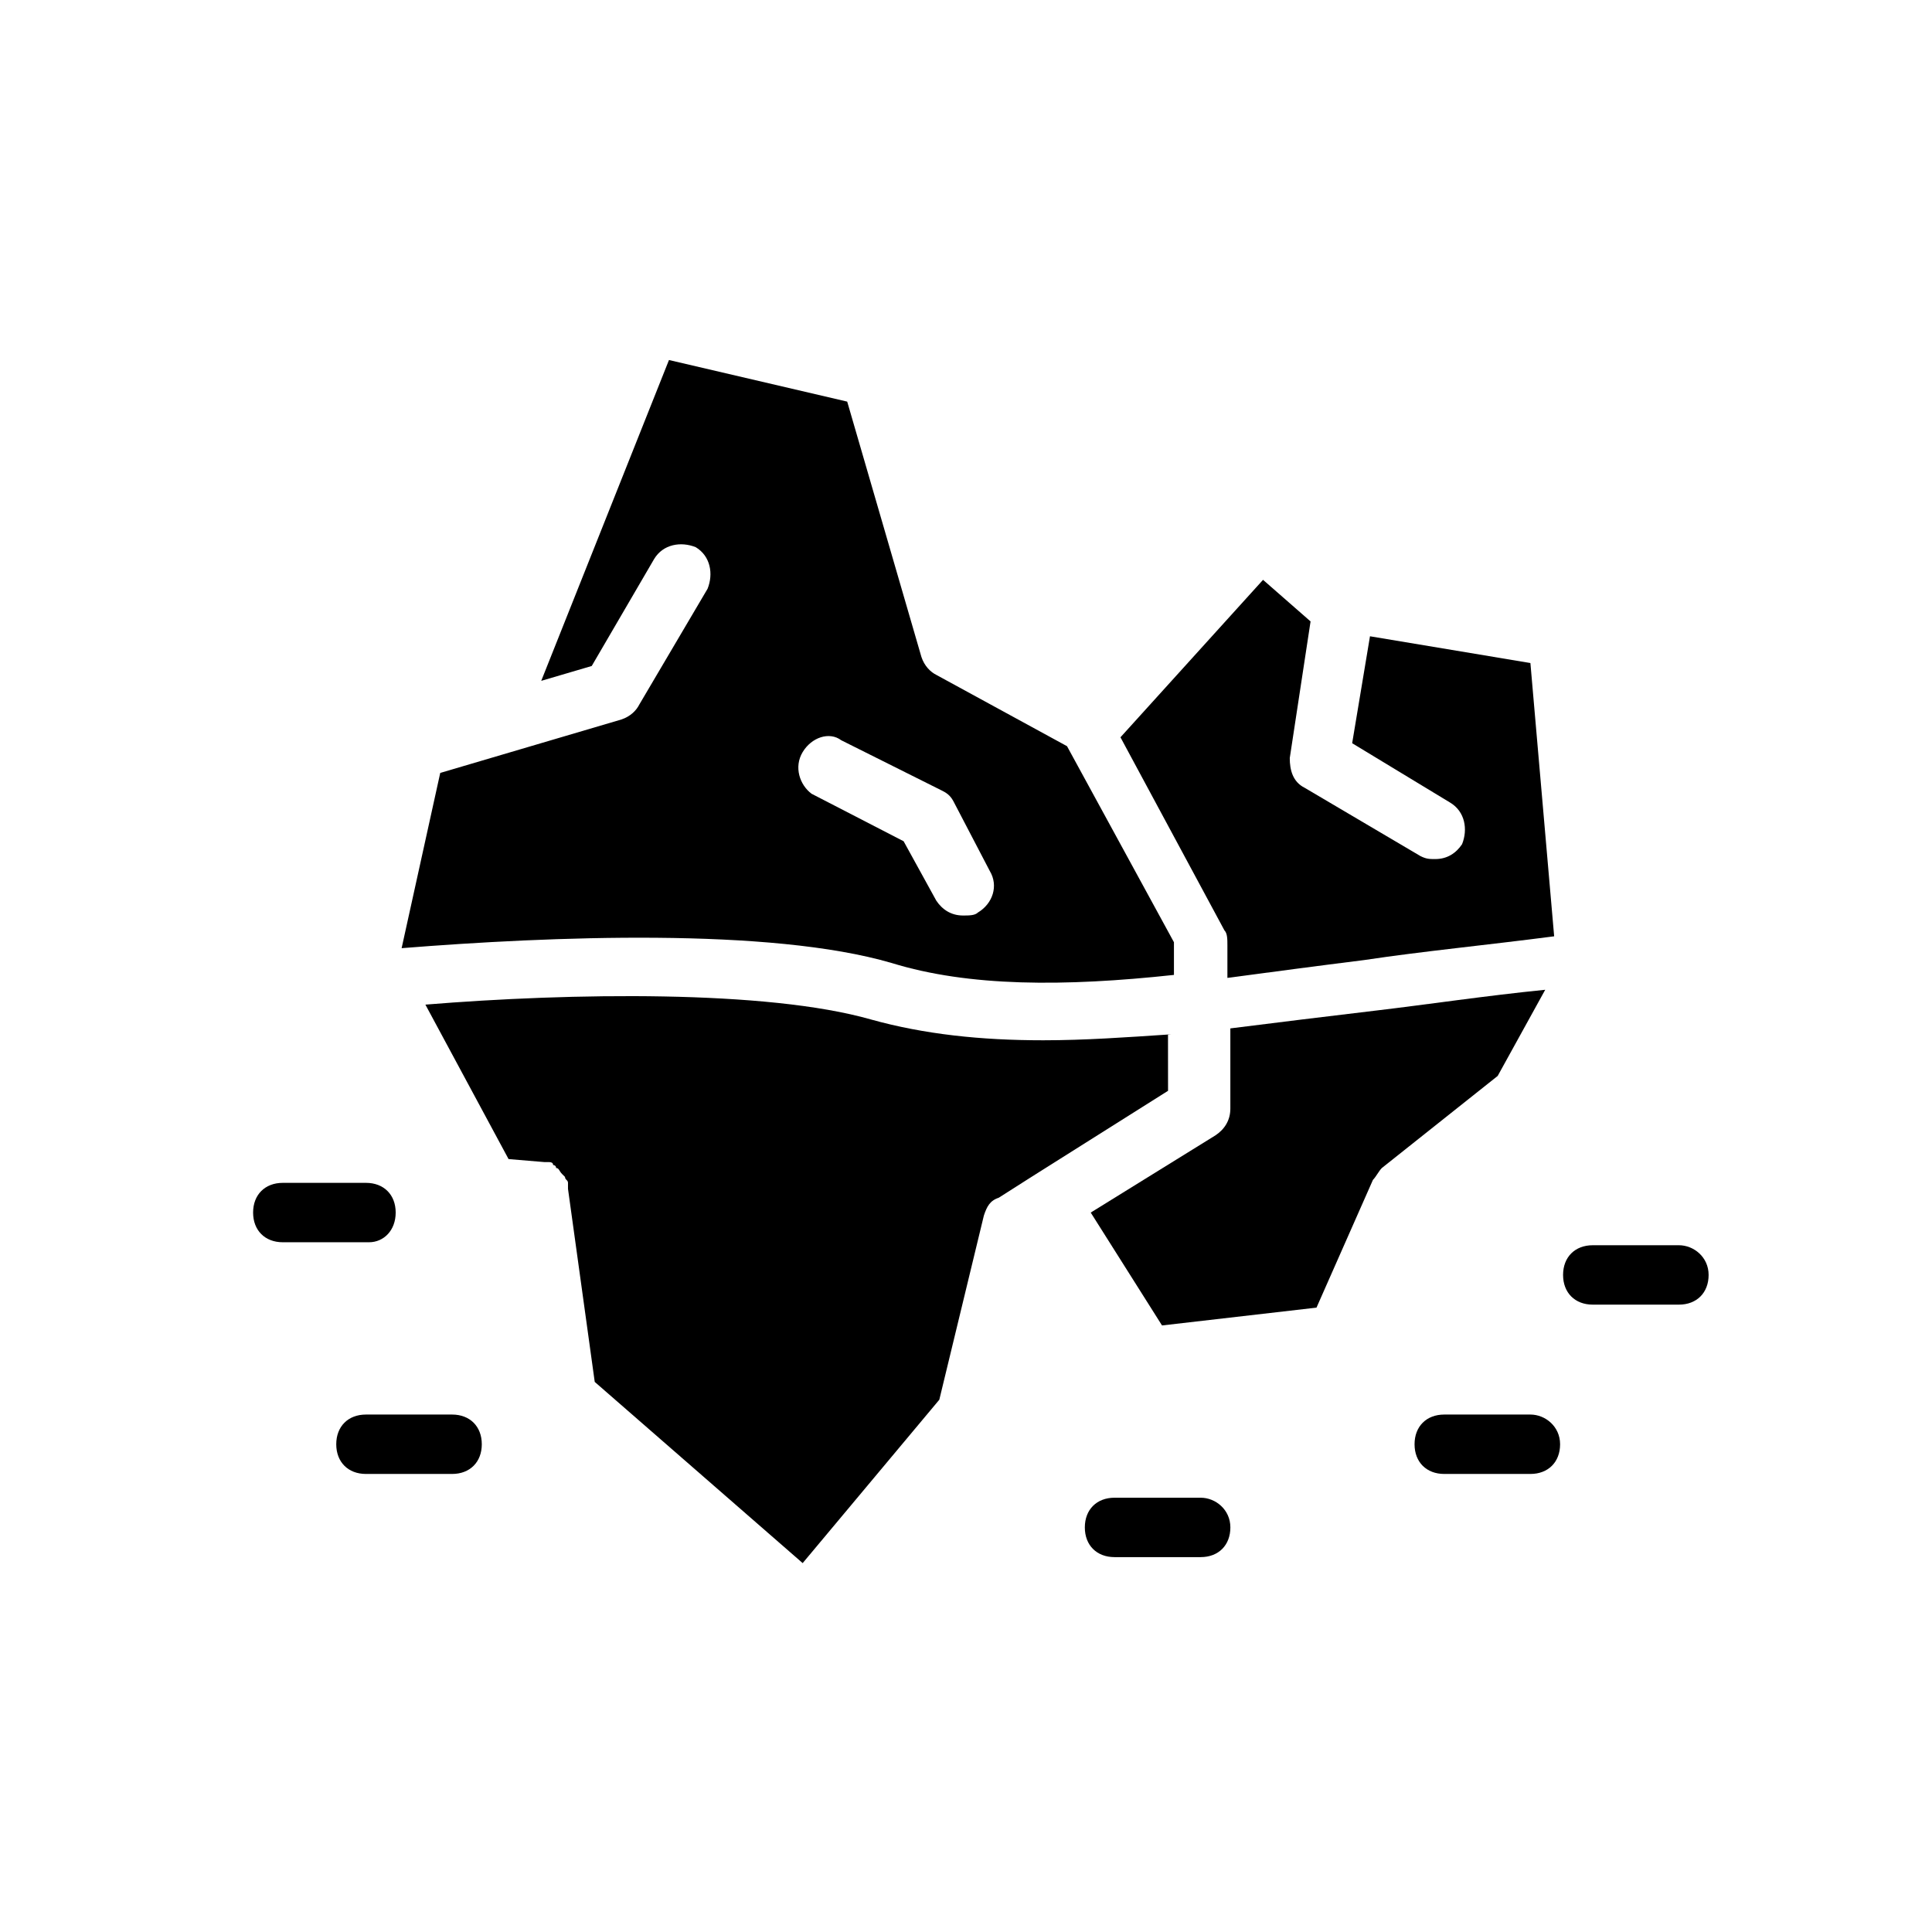
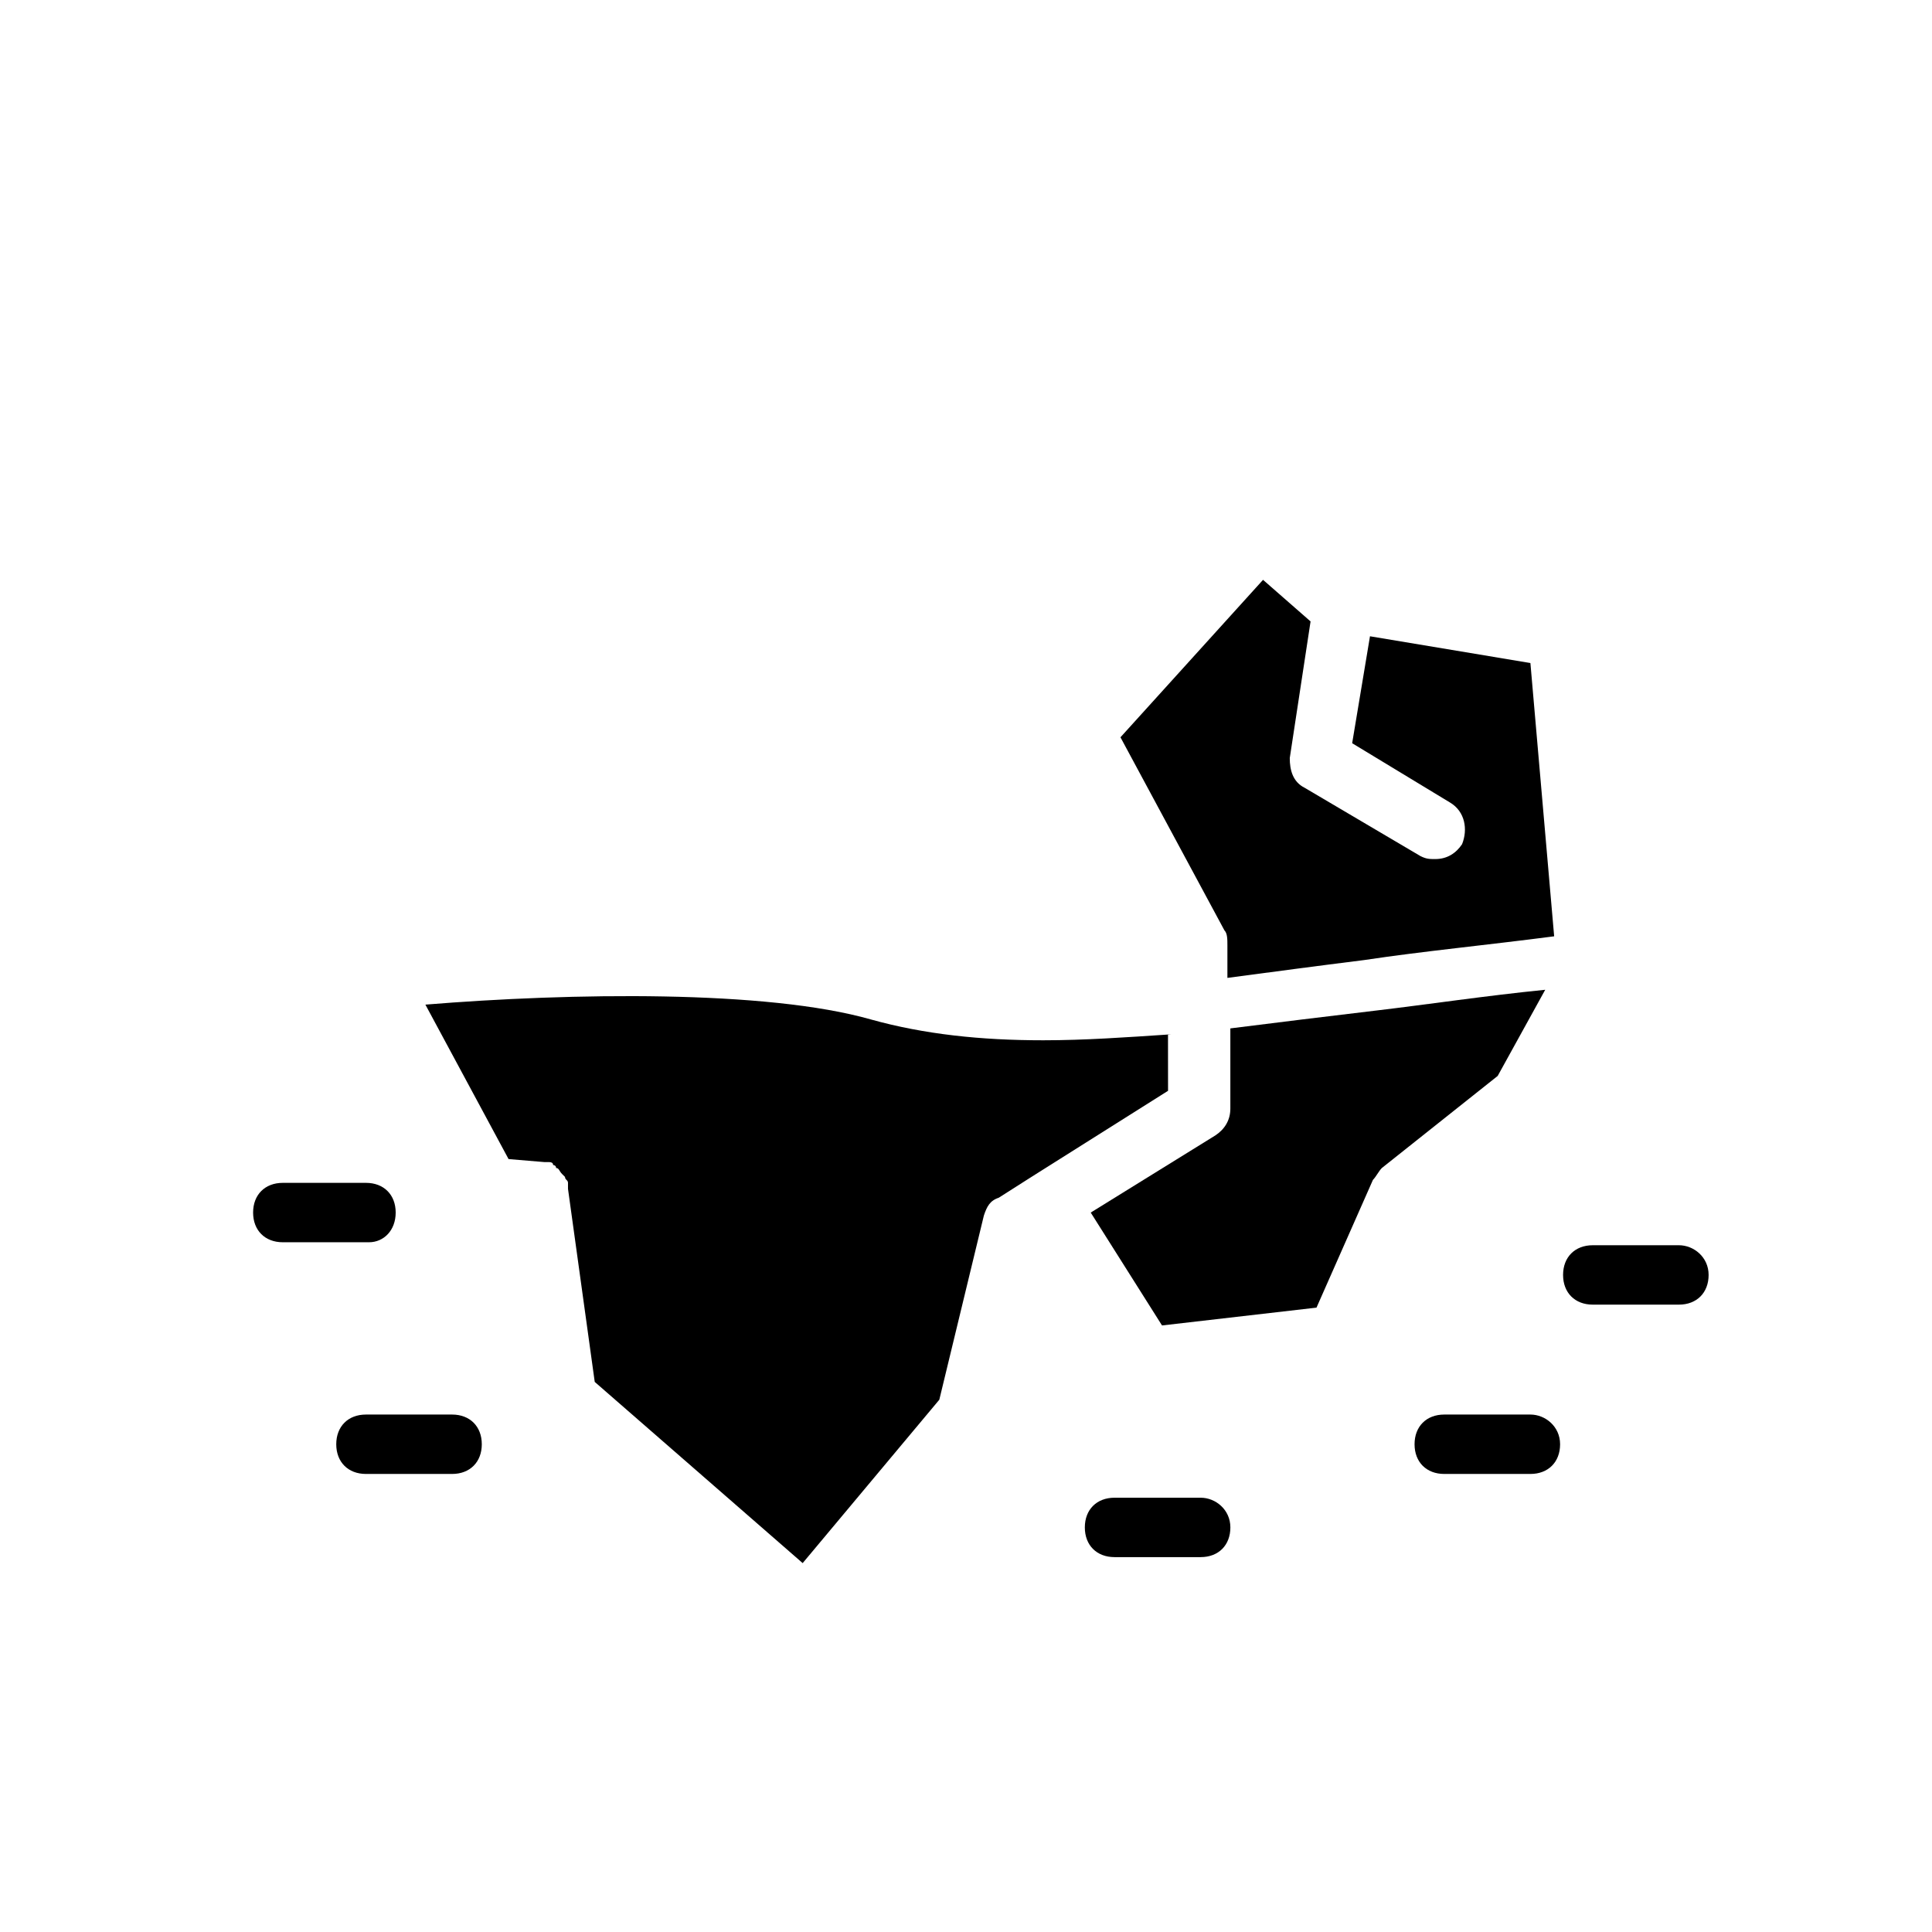
<svg xmlns="http://www.w3.org/2000/svg" fill="#000000" width="800px" height="800px" version="1.1" viewBox="144 144 512 512">
  <g>
    <path d="m553.5 406.3c-15.742 1.574-31.488 3.938-44.871 5.512-13.383 1.574-25.977 3.148-38.574 4.723v21.254c0 3.148-1.574 5.512-3.938 7.086l-33.062 20.469 18.895 29.914 40.934-4.723 14.957-33.852c0.789-0.789 1.574-2.363 2.363-3.148l30.699-24.402z" />
    <path d="m454.32 418.11c-11.809 0.789-22.828 1.574-33.852 1.574-16.531 0-31.488-1.574-45.656-5.512-27.551-7.871-79.508-7.086-118.08-3.938l22.043 40.934 9.445 0.789h0.789c0.789 0 1.574 0 1.574 0.789 0 0 0.789 0 0.789 0.789 0.789 0 0.789 0.789 1.574 1.574l0.789 0.789c0 0.789 0.789 0.789 0.789 1.574v0.789 0.789l7.086 51.168 55.105 48.02 36.211-43.297 11.809-48.805c0.789-2.363 1.574-3.938 3.938-4.723l8.66-5.512 36.211-22.828-0.012-14.965z" />
    <path d="m507.06 312.62-4.723 28.34 25.977 15.742c3.938 2.363 4.723 7.086 3.148 11.02-1.574 2.363-3.938 3.938-7.086 3.938-1.574 0-2.363 0-3.938-0.789l-30.699-18.105c-3.148-1.574-3.938-4.723-3.938-7.871l5.512-36.211-12.594-11.02-37.785 41.723 27.551 51.168c0.789 0.789 0.789 2.363 0.789 3.938v8.66c11.809-1.574 23.617-3.148 36.211-4.723 15.742-2.363 32.273-3.938 50.383-6.297l-6.297-72.422z" />
-     <path d="m313.41 330.73c-0.789 1.574-2.363 3.148-4.723 3.938l-48.02 14.168-10.234 46.441c39.359-3.148 97.613-5.512 129.89 3.938 20.469 6.297 45.656 6.297 74.785 3.148v-8.66l-28.34-51.957-34.637-18.895c-1.574-0.789-3.148-2.363-3.938-4.723l-19.676-67.695-47.234-11.02-33.852 85.02 13.383-3.938 16.531-28.34c2.363-3.938 7.086-4.723 11.02-3.148 3.938 2.363 4.723 7.086 3.148 11.02zm43.297 12.594c2.363-3.938 7.086-5.512 10.234-3.148l26.766 13.383c1.574 0.789 2.363 1.574 3.148 3.148l9.445 18.105c2.363 3.938 0.789 8.66-3.148 11.02-0.789 0.789-2.363 0.789-3.938 0.789-3.148 0-5.512-1.574-7.086-3.938l-8.66-15.742-24.402-12.594c-3.148-2.363-4.723-7.086-2.359-11.023z" />
    <path d="m248.86 465.34c0-4.723-3.148-7.871-7.871-7.871h-22.043c-4.723 0-7.871 3.148-7.871 7.871 0 4.723 3.148 7.871 7.871 7.871h22.828c3.938 0 7.086-3.148 7.086-7.871z" />
    <path d="m263.81 518.87h-22.828c-4.723 0-7.871 3.148-7.871 7.871 0 4.723 3.148 7.871 7.871 7.871h22.828c4.723 0 7.871-3.148 7.871-7.871 0-4.723-3.148-7.871-7.871-7.871z" />
    <path d="m462.19 540.91h-22.828c-4.723 0-7.871 3.148-7.871 7.871s3.148 7.871 7.871 7.871h22.828c4.723 0 7.871-3.148 7.871-7.871s-3.934-7.871-7.871-7.871z" />
    <path d="m588.93 474h-22.828c-4.723 0-7.871 3.148-7.871 7.871 0 4.723 3.148 7.871 7.871 7.871h22.828c4.723 0 7.871-3.148 7.871-7.871 0.004-4.723-3.934-7.871-7.871-7.871z" />
    <path d="m549.57 518.87h-22.828c-4.723 0-7.871 3.148-7.871 7.871 0 4.723 3.148 7.871 7.871 7.871h22.828c4.723 0 7.871-3.148 7.871-7.871 0-4.723-3.934-7.871-7.871-7.871z" />
  </g>
</svg>